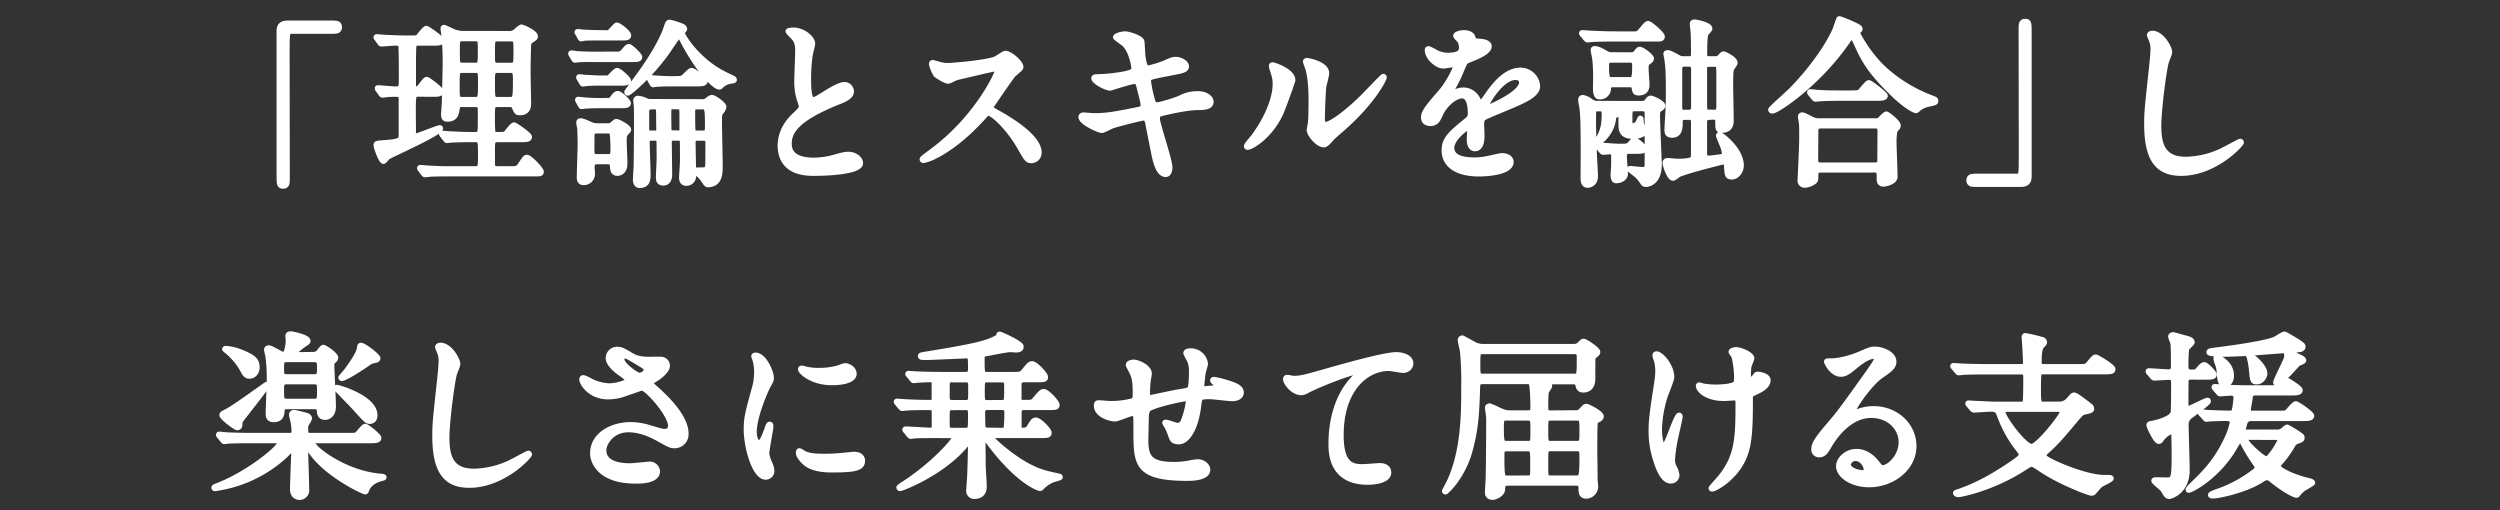
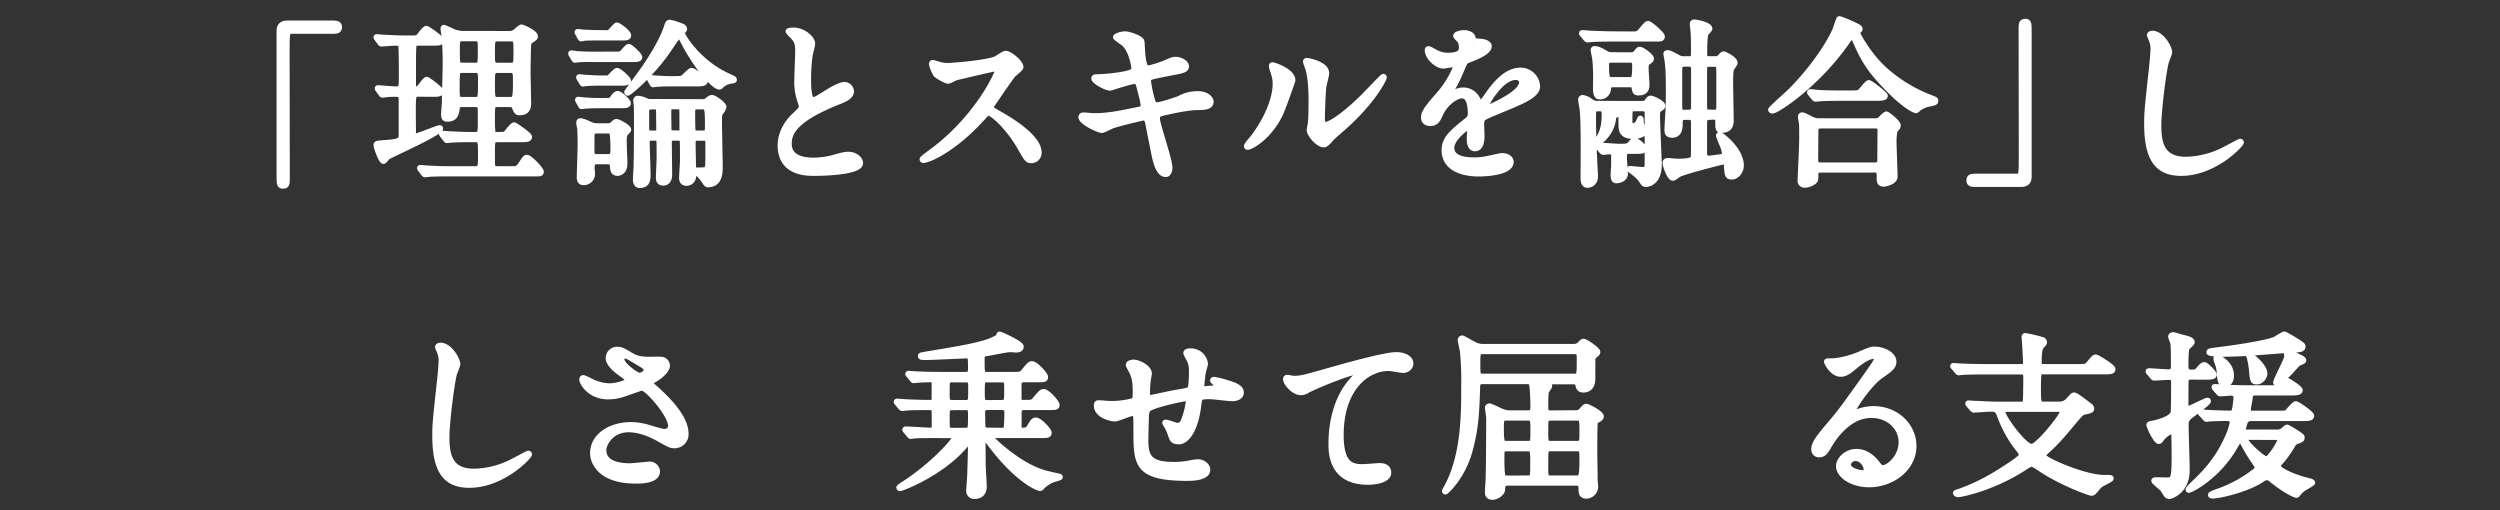
<svg xmlns="http://www.w3.org/2000/svg" viewBox="0 0 1122 229">
  <rect x="0" y="0" width="1122" height="229" fill="#333333" stroke="none" />
  <defs>
    <style>.cls-1{fill:#fff;stroke:#fff;stroke-linecap:round;stroke-linejoin:round;stroke-width:2.5px;}.cls-2{fill:none;}</style>
  </defs>
  <g id="レイヤー_1" data-name="レイヤー 1">
    <path class="cls-1" d="M150,10.48c1.52,0,2.24.48,2.24,1.68s-.64,1.76-2.24,1.76H130.89c-2.16,0-2.16.48-2.16,10.08,0,9,.08,48.72.08,56.88,0,1.84-.4,2.56-1.68,2.56-1.76,0-1.76-.56-1.76-5.28V13.76c0-2.24,1.28-3.28,3.44-3.28Z" />
    <path class="cls-1" d="M187.85,42.16c-2.4,0-2.48.08-2.48,8.88,0,.48.08,8.08.08,9.36.08.4.16.8.72.8,1.44,0,10.24-3.76,11.2-3.76.16,0,.24.08.24.16,0,2.08-22.32,11.84-23.68,12.88-.32.32-1.52,1.84-1.84,1.84-1,0-3.2-6.16-3.2-7.2,0-.72.32-.72,3.68-1,7.6-.48,7.6-1.36,7.6-4V45c0-1.84-.16-2.8-2.48-2.8a37.24,37.24,0,0,0-4,.16c-.32,0-1.76.24-2,.24s-.4-.16-.65-.56l-1.35-1.84c-.24-.32-.24-.4-.24-.56s.08-.16.24-.16c.4,0,6.72.56,8,.56,2.56,0,2.56-1,2.56-5.36,0-2.08,0-12.88-.24-14.08s-1.28-1.36-2.4-1.36c-1,0-6.32.4-6.32.4-.32,0-.48-.08-.72-.48l-1.36-1.84c-.17-.32-.32-.4-.32-.56s.08-.16.23-.16c.57,0,2.81.24,3.29.24,3.36.16,6.56.32,9.84.32h1.52c3,0,3.36,0,4-.56s2.8-3.76,3.6-3.76c.48,0,6.72,4.32,6.72,5.28,0,1.12-1.44,1.12-3.84,1.12h-6.48a1.93,1.93,0,0,0-2.08,1.12c-.24.72-.24,8.16-.24,9.68v8.56c0,.4,0,1.44,1.12,1.44a2.68,2.68,0,0,0,1.84-.88c.48-.48,2.48-3.44,3.12-3.44.48,0,6.32,4.32,6.32,5.28,0,1.2-1.36,1.2-3.6,1.2Zm40.32-27A4.58,4.58,0,0,0,231.69,14,9.12,9.12,0,0,1,234,12.24c.56,0,6.16,2.4,6.16,4.08,0,.64-.4.88-1.68,1.68a2.69,2.69,0,0,0-1.36,2.48c-.08,1-.24,8.32-.24,12,0,2.24.24,12.16.24,14.16,0,2.64-1.44,3.84-3.76,3.84-1.36,0-1.44-.24-2.48-2.56-.48-1.12-1.44-1.12-2.4-1.12h-5.2c-2.4,0-2.4.64-2.4,6.08a61.45,61.45,0,0,0,.24,6.88c.32.72,1,.72,2.8.72,2.32,0,2.8-.16,3.2-.56.56-.56,2.88-3.76,3.6-3.76.48,0,6.8,4.32,6.8,5.28,0,1.12-1.44,1.12-3.92,1.12H223.29c-2.4,0-2.4,1-2.4,5.28,0,5.44,0,6.08.08,6.56.24,1.2,1.36,1.44,2.32,1.44h5.36c3.6,0,3.76,0,5.28-2.24,1.68-2.56,1.92-2.88,2.56-2.88,1.28,0,6.32,5.36,6.32,6.32s-.4.88-3.68.88H201.45c-2,0-5.68,0-8.56.16-.24.08-2,.24-2.16.24s-.4-.16-.64-.48L188.73,76a1,1,0,0,1-.32-.56c0-.08.08-.16.24-.16.48,0,2.8.24,3.2.24,5.36.32,7.84.32,9.92.32h11.52c2.48,0,2.48-1.2,2.48-5.68,0-7.12,0-7.6-2.56-7.6h-1.92c-3.6,0-7.2.08-9.12.24-.24,0-1.28.16-1.52.16s-.4-.16-.64-.48l-1.44-1.84c-.24-.4-.32-.4-.32-.56s.16-.16.32-.16c.48,0,2.72.24,3.2.24,4.8.24,7.36.32,9.92.32h1.52c2.48,0,2.48-.64,2.48-6.56,0-5,0-5.68-.24-6.24-.48-.88-1.68-.88-2.4-.88h-5.2c-1.84,0-2.4,0-2.72,1.68-.4,2.64-.8,4.88-4.4,4.88-1.12,0-1.52-.48-1.52-2.16,0-.8.32-4.32.32-5,.08-2.24.4-16.8.4-17.76,0-6.56-.4-11-.56-12.56-.08-.48-.4-2.56-.4-3,0-.24,0-.48.32-.48s3.84,1.76,4.56,2a11.85,11.85,0,0,0,4.88.72Zm-14.88,29.6c2.48,0,2.48-.8,2.48-8.08,0-4.24,0-5.2-2.48-5.2h-5.76c-2.48,0-2.48.32-2.48,7.92,0,4.4,0,5.36,2.48,5.36Zm0-15.36c2.4,0,2.4-.72,2.4-7,0-4.32,0-5.12-2.4-5.12h-5.76c-2.4,0-2.4.8-2.4,5.2,0,6.56,0,6.88,2.4,6.88Zm10.24-12.08c-2.64,0-2.64.16-2.64,6.88,0,4.48,0,5.2,2.64,5.2h5.52c2.64,0,2.64-.64,2.64-6.08s0-6-2.64-6Zm0,14.16c-2.64,0-2.64.88-2.64,5.68,0,7.2,0,7.6,2.64,7.6h5.12c2.56,0,2.8-.4,2.8-8.16,0-4.16,0-5.12-2.64-5.12Z" />
    <path class="cls-1" d="M277.1,24.4a3,3,0,0,0,2.08-.56c.48-.4,2.32-2.88,3-2.88C283,21,287,24.8,287,25.6c0,1-1.28,1-3.2,1h-17.6a63.09,63.09,0,0,0-7,.16c-.16,0-1,.16-1.12.16s-.32-.16-.48-.48l-1.12-1.84a2.63,2.63,0,0,1-.24-.48.21.21,0,0,1,.24-.24,21.75,21.75,0,0,1,2.4.32c1.52.08,4.4.24,7.6.24Zm-4.88-9.6a1.91,1.91,0,0,0,1.68-.56c2.4-2.56,2.64-2.88,3-2.88.72,0,5.12,3.2,5.12,4.56,0,1-1.2,1-3.2,1H269c-2.4,0-5.6,0-7,.16a5.31,5.31,0,0,1-1.2.24c-.16,0-.24-.16-.48-.56l-1-1.84c-.24-.32-.24-.4-.24-.48s.08-.16.24-.16c.32,0,2,.24,2.4.24,1.52.08,4.32.24,7.6.24Zm.56,30.4c1,0,1.36,0,2.24-1.2,1-1.44,1.68-1.92,2.24-1.92,1.12,0,4.64,3.44,4.64,4.24,0,1-1.52,1-3.36,1h-9.28c-2.4,0-5.6.08-7,.24-.16,0-1,.16-1.2.16s-.24-.08-.48-.48l-1-1.84a1.06,1.06,0,0,1-.24-.56c0-.08,0-.16.16-.16.4,0,2.08.24,2.48.24,1.44.16,4.32.32,7.6.32Zm-3-8a60.82,60.82,0,0,0-7,.24c-.16,0-1,.16-1.12.16s-.32-.08-.48-.48l-1.12-1.84a1.06,1.06,0,0,1-.24-.56c0-.08.08-.16.24-.16.4,0,2.08.24,2.4.24,4,.24,5.28.32,8.64.32,1.84,0,2,0,2.48-.4s2.72-3,3.36-3c.88,0,5,3.6,5,4.48s-1.36,1-3.2,1Zm-1.28,35.28c-2,0-2.88.16-2.88,2.88,0,.32.16,2.16.16,2.56a3.78,3.78,0,0,1-3.92,3.92c-1.44,0-1.76-1.12-1.76-2.16,0-2.24.4-13,.4-15.36,0-1.44-.16-5.6-.16-6.32,0-.4-.48-2.48-.48-2.88s.08-.8.64-.8c1,0,2.32.64,4.16,1.44a7.42,7.42,0,0,0,3.68.8h3.84c1.68,0,1.92,0,2.64-.64,1.36-1.2,1.52-1.28,1.92-1.28.56,0,5.28,2.32,5.28,3.6,0,.32-1.2,1.44-1.36,1.68-.64.8-.64,2.08-.64,3.76,0,1.36.32,8.24.32,9.76,0,4.16-3,4.24-3.2,4.24-1.92,0-2.08-1.52-2.16-3.28-.16-1.92-1.36-1.92-2.72-1.92Zm-.24-13.84c-1.12,0-2.32,0-2.64,1.52-.08.32-.08,5.28-.08,7.92,0,2.32,1.28,2.32,2.8,2.32h4c2.08,0,2.88-.16,2.88-3.12,0-1.52-.08-7.44-.56-8s-1.28-.64-2.16-.64ZM298.86,24c-7.12,9.84-16.4,17.68-17.12,17.68a.36.36,0,0,1-.32-.4c0-.08,6.24-8.56,7.36-10.16,6.4-9.2,9.28-15.52,10.24-18.48.64-1.92.72-2.56,1.6-2.56a37.15,37.15,0,0,1,5.52,1.76c.32.16,1,.56,1,1.2,0,.24-.4.64-.72,1a1.54,1.54,0,0,0-.24,1c0,1,6.8,12.4,19.28,18.48,1.12.56,3,1.44,3.52,1.68.24.16.48.32.48.64s-.48.32-1.36.48A7.73,7.73,0,0,0,324,38.08c-.72.8-.88.88-1.28.88-1.76,0-9.44-7.36-16.4-21-.72-1.36-1.12-2.08-2.08-1.6C303.82,16.56,299.74,22.8,298.86,24ZM315.1,45.76c1.12,0,1.52-.08,2-.48,1.36-1,1.92-1.44,2.4-1.44,1,0,5.28,3,5.28,4.16a5.34,5.34,0,0,1-1,2c-1,1.2-1,1.52-1,4.8,0,3.12.32,17,.32,19.84s0,8.16-5.44,8.16c-.56,0-1-.72-1.84-2a11.93,11.93,0,0,0-3.28-3.36c-.24-.16-.56-.48-.56-.64,0-.32.48-.4.8-.4,4,0,4.48,0,4.8-1.36.24-1,.24-2.08.24-10.88,0-1.68-.32-2.24-2.32-2.24h-2.08c-1.68,0-2.48.16-2.48,2.08,0,2.4.24,12.8.24,14.88a3.12,3.12,0,0,1-3,3.28c-2,0-2.16-1.44-2.16-2.56,0-.72.4-6.4.4-7.44,0-1.2,0-8.56-.08-9-.16-.88-.72-1.28-2-1.28h-2c-1.68,0-2.08.64-2.08,2,0,2.32.16,12.48.16,14.56,0,1.92-.8,3.6-2.72,3.6-2.08,0-2.08-1.6-2.08-2.4,0-1.44.32-7.44.32-8.64,0-1,0-7.2-.08-7.76-.16-1.36-1.2-1.36-2.24-1.36-2.64,0-3.28,0-3.28,2.16s.4,12.08.4,14.08c0,2.56-.16,5-3.68,5-1.76,0-1.76-2.16-1.76-2.72s.32-5.2.32-6.16c.08-2.32.16-13.92.16-19,0-1,0-7.28-.08-7.84-.08-.72-.24-2-.24-2.16a.85.85,0,0,1,1-1,10.28,10.28,0,0,1,3,.8,4.77,4.77,0,0,0,2.72.64Zm-25,3.68v8.32c0,2.08.56,2.08,3.92,2.08a1.52,1.52,0,0,0,1.76-1.6c0-1.12-.08-6.64-.08-7.84,0-2.56-.56-2.56-2.88-2.56C291.82,47.84,290.46,47.84,290.14,49.44Zm14.32-14.08a3.43,3.43,0,0,0,2.4-.64c.56-.48,2.88-3,3.52-3,1.2,0,6,3.92,6,4.8s-1.52,1-3.28,1H301.34c-2.4,0-5.6.08-7,.24-.16,0-1,.16-1.2.16s-.24-.16-.48-.48l-1-1.84c-.24-.4-.24-.48-.24-.56a.17.17,0,0,1,.16-.16c.4,0,2.08.24,2.48.24,1.52.08,4.32.32,7.6.32Zm1.76,22.16c0-7.28,0-8.4-.16-8.72-.24-1-.64-1-4.08-1-1.92,0-1.92,1-1.92,3,0,.8.08,7,.08,7.44.16,1.52,1.12,1.52,2.64,1.52C305.66,59.84,306.22,59.84,306.22,57.52Zm6.64-9.68c-2.08,0-2.08,1-2.08,3.12,0,.88,0,7.52.24,8,.4.88,1.28.88,2.24.88h1.92c2.48,0,2.48-.32,2.48-3.92,0-7.76-.32-8.08-2.48-8.08Z" />
    <path class="cls-1" d="M356.37,52.08c2.4-2.24,3.44-3.28,3.44-4.32a20.34,20.34,0,0,0-.72-2.48,25.72,25.72,0,0,1-1.36-9.36c0-1.84.4-11.12.4-13.2,0-4-1.12-5.2-2.4-6.48-1.68-1.76-1.92-2-1.92-2.24s1.92-.4,2.16-.4c4.56,0,8.64,3.68,8.64,6,0,.72-1,4.32-1.12,5.12a75.3,75.3,0,0,0-.72,10.56c0,3,0,9.52,2.08,9.52,1.12,0,1.6-.32,5.92-3,.88-.56,5.92-3.76,8.24-3.76a3.07,3.07,0,0,1,3,3c0,2.4-3.28,3.68-6.16,4.8-19,7.68-21.76,13.52-21.76,18.72,0,5.44,4.64,7.44,11.12,7.44a35.72,35.72,0,0,0,9.6-1.44c3.61-1,4.48-1.2,6-1.2,2.72,0,5.28,1.84,5.28,3.84,0,4.08-16.32,4.48-20.56,4.48-3.68,0-15.28,0-15.28-12.56C350.29,62.8,350.93,57.28,356.37,52.08Z" />
    <path class="cls-1" d="M446.88,30.72c-.56,0-17.36,3.92-17.76,4.08-.56.16-3,1.52-3.6,1.52-1.2,0-5-2.4-5.44-2.88a16.32,16.32,0,0,1-1.92-4.64c0-.4.08-.64.48-.64.08,0,1.84.48,2.08.56a14.25,14.25,0,0,0,4.24.8c2.72,0,17.76-1.28,21.92-3,.72-.32,3.68-2.48,4.4-2.48,1.92,0,6.8,4.08,6.8,6.08,0,.72-3,2.88-3.44,3.44-1.6,1.92-7.92,11.28-9.2,13.12a2.63,2.63,0,0,0-.64,1.6c0,.72.16.88,3.52,2.72,3.6,2.08,17.92,10.16,17.92,17.44A3.45,3.45,0,0,1,463,72c-1.84,0-2.16-.56-5-5.52-5.52-9.68-12.56-15.76-14.32-15.76-.8,0-1,.24-2.8,2.24-2.8,3-11,11.92-21.36,17.12a19.65,19.65,0,0,1-5,1.84c-.16,0-.56,0-.56-.48,0-.32,3.2-2.64,3.68-3,20.88-15.12,30.4-35.84,30.16-37.12A.9.9,0,0,0,446.88,30.72Z" />
    <path class="cls-1" d="M524.94,75.2c0,1.52-.56,3-1.76,3-3.52,0-4.8-7-5.44-10.32-.4-2-2.16-10.72-2.48-12.56-.32-1.44-.72-2.48-2.16-2.48-.32,0-9.84,2.24-13.76,3.52-.8.24-4.08,2.08-4.88,2.08-1.2,0-9.2-3.52-9.2-5.92,0-.64.56-.8,1-.8.72,0,4.08.32,4.8.32,6.08,0,10.88-1,19.44-2.72,2.08-.4,2.64-.72,2.64-2.08s-.64-3.6-1.76-8c-.48-2-.88-2.8-2.08-2.8-1.84,0-10.88,3-11,3-1.92,0-7.28-2.88-7.28-4.32,0-.56.88-.56,1.6-.56a74.24,74.24,0,0,0,12.32-1.36c2.8-.64,4.08-1.12,4.08-2.64,0-.32-1-7.92-4.56-11-.56-.48-3.68-2.56-3.68-2.88,0-.48,2.4-1.36,4.16-1.36,1.6,0,7.2,1.76,7.44,3.36.16,1.12.32,5.76.48,6.72.72,5.2,1.6,5.2,2.72,5.2a48.65,48.65,0,0,0,7-2.16c3.44-1.52,3.84-1.68,5-1.68,2.56,0,4.8,1.68,4.8,3,0,1.6-1.6,1.92-7.44,3-6.48,1.28-7.2,1.44-8.08,1.76a1.77,1.77,0,0,0-1.52,2,52.08,52.08,0,0,0,1.44,7.2c.72,2.72,1,3.44,2.48,3.44s8.32-2.16,10.24-3a16.35,16.35,0,0,1,7.92-2c4.24,0,6,2.16,6,3.52,0,2.4-3.28,2.48-6.16,2.48-4.56.08-12.08,1.76-14.4,2.32-3.36.72-3.52,1.2-3.52,2.72C519.18,55.36,524.94,71.68,524.94,75.2Z" />
    <path class="cls-1" d="M574.73,50.8c-4.8,10.4-13.2,15.2-14.8,15.2a.37.37,0,0,1-.4-.4c0-.64,2.56-3.44,3.2-4.24,8.8-12.08,9.68-20.8,9.68-23.44,0-2.08-.08-3-1.36-6.88a5.94,5.94,0,0,1-.32-1.44c0-.24.08-.4.4-.4.56,0,9,2.72,9,6.8C580.17,36.24,576.09,47.76,574.73,50.8Zm13,7.44c0-.4.4-2.48.48-2.88.24-1.52.32-7.84.32-9.84,0-9.76-1-13-1.52-15a20.79,20.79,0,0,1-1-2.88c0-.32.32-.4.48-.4.4,0,8.8,1.44,8.8,5.6,0,1-1.12,5.12-1.28,6-.32,2.16-.64,11.84-.64,14.48,0,1,.09,2.64,1.52,2.64,2.4,0,9.76-5.28,17.44-13,1.37-1.36,8.17-8.56,8.49-8.56a.33.33,0,0,1,.31.32c0,.64-4.63,10.56-18.63,22.88-4.17,3.6-5,4.4-5.53,5.12-1.35,1.52-2.08,2.08-2.64,2.16C591.93,65.2,587.69,60.48,587.69,58.24Z" />
    <path class="cls-1" d="M639,52.64c0-2.4,2.24-5,7.68-11.28,3.6-4.16,6.8-10.8,6.8-11.92,0-.48-.56-.56-.88-.56-.8,0-4.08.64-4.8.64-3,0-7.12-3.92-7.12-7,0-.24,0-.56.48-.56a18,18,0,0,1,3,1.52,12.72,12.72,0,0,0,5.28,1.44c6.56,0,6.56-2.16,6.56-3.76a6.41,6.41,0,0,0-.64-2.8c-.24-.4-1.92-1.84-1.92-2.32,0-.64,2.08-1.28,3.52-1.28,1.92,0,3.92.72,4.08,2.48.08,1,.4,1.2,3.6,1.44.56,0,3.6.4,3.6,2.08,0,2.64-5.84,4.88-9.52,6.32-1.2.48-1.28.64-3,4.72a62,62,0,0,1-4.32,8.64c-.4.72-.56,1-.56,1.28a.29.29,0,0,0,.32.32,16,16,0,0,0,2.48-.88,7.48,7.48,0,0,1,3.12-.64c1,0,4.72.16,6.8,4.88.56,1.36.64,1.52.8,1.52a37.56,37.56,0,0,0,3.28-4.32c2.64-3.68,7.84-11,14.8-11a7.55,7.55,0,0,1,7.52,7.12c0,3.76-6.32,6.4-11.28,8.56-2,.88-11,4.48-12.48,5.36-1.28.8-1.36,1.68-1.36,3.36,0,.72.16,4.08.16,4.8,0,1.28,0,5.84-3,5.84-2.16,0-2.48-2.64-2.48-4.08,0-.8.24-4.64.24-4.72,0-.32,0-1-.56-1s-7.76,5-7.76,9.52c0,5.52,8,5.52,10.32,5.52a24.76,24.76,0,0,0,5.12-.48c1.12-.16,6.24-1.44,7.28-1.44,1.68,0,3.92.8,3.92,2.72,0,5-12.4,5.28-14.32,5.28-10.16,0-15.52-4.16-15.52-10.48,0-5.12,3-7.68,10.56-13.76A3.41,3.41,0,0,0,660,51c0-3.6-.64-8.08-3.84-8.08-3,0-7.76,3.68-9.84,8.48-.88,2-1.76,3.92-4.32,3.92C640.47,55.28,639,54.8,639,52.64Zm20.4-30.24c.16,0,4-1,4-1.92,0-1-2-1.2-2.72-1.2-1.12,0-1.44,2.24-1.44,2.56S659.19,22.4,659.35,22.4Zm7.28,25.92c0,.16.08.4.32.4s16-6.4,16-11.68c0-2-1.76-2.4-2.8-2.4C673.51,34.64,666.63,47,666.63,48.32Z" />
    <path class="cls-1" d="M736.73,46.56c1.76,0,2.24-.56,2.32-.72.8-1.2,1.2-1.68,1.84-1.68s5.28,2,5.28,3.36c0,.48-.64,1-1.76,1.68-.24.16-.64.4-.64,2.72,0,3.44.8,20.88.8,21.84,0,8-4.72,8.88-5.84,8.88a1.37,1.37,0,0,1-1.2-.48,18.63,18.63,0,0,0-2.48-3.2c-.56-.56-3.76-3-3.76-3,0-.24.24-.24.32-.24s4.72.48,5.6.48c2.16,0,2.16-.48,2.16-4.48V51c0-1.68-.56-2.32-2.32-2.32h-3.28c-2.4,0-2.4.48-2.4,5.2,0,.88,0,2.72,1.36,2.72a3.1,3.1,0,0,0,2.72-2c.16-.24.64-1.44.72-1.44.24,0,.24.56.24.88a9.07,9.07,0,0,0,.48,2.56c.16.32,1.52,1.52,1.52,1.92,0,1-1.76,2.56-5.36,2.56-5.44,0-5.44-2.8-5.44-6V50.64c0-1.92-.64-1.92-1.92-1.92h-2.88c-1,0-1.12,0-1.12.16,0,.32.32.48.72.56,3,.64,3.36.72,3.36,1.52,0,.4-.16.48-.72.72-.88.4-.88.8-1,1.44-.64,7.52-8.08,12.4-8.08,11.28,0-.24,1-1.28,1.12-1.6,2.32-3.76,3-6.64,3-11.68,0-2.4-1.2-2.4-2-2.4-1.68,0-2.24,0-2.64.56s-.4.88-.4,4.48c0,6,.24,9.84.32,13.44,0,1.2.56,11.12.56,11.84,0,3.68-2.88,4-3.44,4-1,0-1.68-.64-1.84-2.16-.08-1.36,0-8.24,0-9.84,0-4.72.08-18.32-.48-21.92,0-.64-.64-3.52-.64-4.24,0-.24,0-1,.8-1a7.43,7.43,0,0,1,3.36,1.52,5.15,5.15,0,0,0,3.76,1.12Zm-5.44-31.2c2.32,0,3.28,0,3.92-.32.88-.4,3.52-4.4,4.4-4.4s6.32,4.64,6.32,5.76-.88,1-3.12,1H724.33c-7,0-9.36.16-10.16.24-.24,0-1.44.16-1.68.16s-.4-.16-.72-.48l-1.52-1.84c-.32-.4-.32-.4-.32-.56s.08-.16.24-.16c.56,0,3,.24,3.52.24,3.92.16,7.28.32,11,.32Zm.56,9.36a2.77,2.77,0,0,0,2.16-.64c1.28-1.6,1.44-1.84,1.92-1.84,1,0,5.12,3,5.12,4.08,0,.56-.4.8-1.76,1.84-.24.24-.64.48-.64,2.64,0,1,.4,6.08.4,7.2,0,2.48-1.2,3.6-3.68,3.6-1.44,0-1.6-.64-1.84-2.24-.24-1.44-1.52-1.44-2.24-1.44h-7.52c-1.44,0-1.76.32-2,2.08a3.69,3.69,0,0,1-4,3.36c-1.44,0-1.52-2.24-1.6-3.2,0-.72.08-4.48.08-5.36,0-4.72-.32-7.36-.4-8.48-.08-.56-.72-3.44-.72-3.84s.16-.56.72-.56a8.79,8.79,0,0,1,3,1c2.8,1.6,3.12,1.76,4.24,1.76Zm-14.56,41.2c-.32-.4-.32-.4-.32-.56s.08-.16.24-.16c.72,0,7.84.56,9.28.56,3.84,0,4.24,0,5.36-1.36.64-.8,1.12-1.36,1.76-1.36,1.12,0,4.24,2.88,4.24,3.76,0,1-1.44,1-4.24,1h-2.24c-1.36,0-2.48,0-2.48,2.64,0,.48.48,7.28.48,7.44,0,2.72-3.2,3.12-3.84,3.12-.8,0-1.44-.16-1.44-2.8,0-.56.24-3.52.24-3.84V70.08c0-.64,0-2.08-1.68-2.08-.48,0-2.72.24-3.12.24-.24,0-.4-.16-.72-.48Zm14-30.08c1.92,0,2.48-.24,2.48-6.32,0-2.56-1.12-2.64-2.32-2.64h-8.24c-1.92,0-2.32.8-2.32,2.64,0,6.08.56,6.32,2.56,6.32Zm35.84,16.72a2.07,2.07,0,0,0-2.24,2.24v14a2,2,0,0,0,2,2.32c.32,0,4.16-.48,5.2-.64.88-.16,2-.24,2-1.6a16.78,16.78,0,0,0-.55-2.4c-.25-.88-2.16-5.36-2.16-5.52s.08-.48.32-.48c.8,0,9.68,6.64,9.68,13.84,0,2.32-1.76,5-4.17,5-1.92,0-2-.88-2.24-4.8-.08-1-.15-2-1.35-2-.41,0-17.53,4.32-20.24,5.76-.41.24-2.09,1.6-2.57,1.6-1.52,0-3.43-5.76-3.43-6.72,0-.64.31-1,1.27-1,.56,0,3.44.32,4.08.32,2.24,0,7.2,0,7.36-1.84.08-.48.08-2,.08-15.68,0-2.4-1.2-2.4-2.16-2.4h-1.92c-2.16,0-2.16,1.52-2.16,3s0,5-3.44,5c-2.08,0-2.24-1-2.24-2.56,0-.56.16-3.44.24-4.24.08-2.16.4-5.6.4-12.4,0-9.44-.24-11.52-.72-15.12-.08-.32-.4-2-.4-2.08,0-.4.56-.4.72-.4.8,0,2.64,1,3.6,1.52,2,1.12,2.16,1.2,3.45,1.2h2.55c2.08,0,2.08-1,2.08-3.36,0-.72,0-7.2-.24-9.36,0-.4-.31-2.4-.31-2.88,0-.72.23-.88,1-.88.56,0,6.64,1.12,6.64,2.88,0,.4-1.59,1.92-1.75,2.32-.57,1.2-.57,7.28-.57,8.88,0,1.36.16,2.4,2.16,2.4h2.65a2.57,2.57,0,0,0,2.24-.88c1.11-1.2,1.19-1.28,1.6-1.28s5,2.16,5,3.92c0,.48-1.45,2.24-1.61,2.72-.31,1.28-.39,2.4-.39,7,0,2.32.24,13.6.24,16.16,0,1,0,4.24-4.08,4.24-1.69,0-1.69-.48-1.69-4,0-1.92-1.51-1.92-2.31-1.92Zm-9-2.08c2,0,2.08-1.52,2.08-2.64V31.68c0-1.44,0-3-2.08-3h-2.32c-2,0-2.08,1.52-2.08,2.64V47.52c0,1.44,0,3,2.08,3Zm11,0c1.45,0,2.41-.16,2.41-2.56V33.84c0-4.64,0-5.12-2.41-5.12h-1.84c-1.43,0-2.4.08-2.4,2.48v15c0,3.6,0,4.24,2.4,4.24Z" />
    <path class="cls-1" d="M834.51,12.56a.61.61,0,0,1,.16.4c0,.48-.24.56-.88,1a.73.73,0,0,0-.32.64c0,.56,5.12,10.24,12.48,16.8a65.8,65.8,0,0,0,20.16,12.32c2.56,1,2.56,1,2.56,1.52,0,.72-.32.8-2.8,1.36a10.33,10.33,0,0,0-5,2.24c-.32.32-.72.72-1,.72s-4.16-1.36-11.6-8.8c-8.64-8.64-11.6-13.44-15-21.12-.48-1-1.68-3.6-2.08-3.6s-.56.24-2.16,2.56c-13.2,19.12-31.52,31.12-33.6,31.12-.4,0-.64-.24-.64-.48,0-.4,7.76-7.28,9.2-8.72,11-11.28,17.2-21.6,19.52-26.8.4-.8,1.68-5,1.92-5.2C825.71,8.32,834,11.76,834.51,12.56Zm7.2,41.76a3.45,3.45,0,0,0,1.76-.32c.48-.4,2.56-2.72,3.12-2.72s5.2,3.68,5.2,5c0,.72-.24,1-1,1.68s-.88,4.32-.88,5.52c0,2.48.48,13.6.48,15.84s-4,3.2-5.12,3.2c-1.76,0-1.76-1.52-1.76-2.08,0-3.36,0-4.24-2.08-4.24H817.23c-.8,0-2.4,0-2.4,2.16s0,2.4-.56,3A7.39,7.39,0,0,1,810,83,1.88,1.88,0,0,1,808,80.88c0-.48.72-15.2.72-18.08,0-1.68.08-6.32-.16-7.76,0-.32-.4-2.16-.4-2.48s0-.88.72-.88,4,1.84,4.8,2.16a7.27,7.27,0,0,0,3.28.48ZM830.19,41.84c2.88,0,3.84,0,4.72-.72.64-.56,3.12-3.92,3.84-3.92S846,42.32,846,43c0,1-1.92,1-4.32,1h-15c-5.68,0-7.84.08-10.16.24-.24,0-1.44.16-1.68.16s-.4-.16-.72-.48L812.59,42c-.32-.32-.32-.4-.32-.56s.08-.16.24-.16c.56,0,3,.32,3.52.32,3.92.24,7.28.24,11,.24Zm11.28,32.32c2.32,0,2.32-1.52,2.32-2.48,0-2,.08-11,.08-12.8,0-1,0-2.48-2.24-2.48H817.31c-2.32,0-2.48,1.28-2.48,2.48,0,2-.08,11-.08,12.8,0,1,.08,2.48,2.4,2.48Z" />
    <path class="cls-1" d="M886,82.64c-1.52,0-2.24-.48-2.24-1.68s.64-1.76,2.24-1.76h19.12c2.16,0,2.16-.48,2.16-10.08,0-9-.08-48.72-.08-56.88,0-1.84.4-2.56,1.68-2.56,1.68,0,1.68.56,1.68,5.28v64.4c0,2.24-1.2,3.28-3.36,3.28Z" />
    <path class="cls-1" d="M973.63,23.36c0,.8-1.36,3.84-1.52,4.48-1.12,4.08-3.36,21.76-3.36,28.48,0,8.08,1.52,15.28,12.24,15.28a39.4,39.4,0,0,0,16.8-4.16c1.2-.56,7.28-3.92,7.6-3.92a.37.37,0,0,1,.4.4c0,.88-11.84,13.76-26.88,13.76-10.4,0-15.36-6-15.36-22.08,0-5,.16-6.56,1.84-22.24.32-2.64,1-9.2,1-11.44a10.07,10.07,0,0,0-.72-3.92c-.08-.24-.88-2.08-.88-2.16,0-.56.64-.8,1.12-.8C970.11,15,973.63,21.52,973.63,23.36Z" />
-     <path class="cls-1" d="M112.56,197.68c-7,0-9.36.16-10.16.16a12.14,12.14,0,0,1-1.68.24c-.32,0-.4-.24-.72-.56l-1.52-1.84a1.22,1.22,0,0,1-.32-.48.21.21,0,0,1,.24-.24c.56,0,3,.32,3.52.32,3.92.16,7.2.24,11,.24H130c1.52,0,2.08-.4,2.08-2.16a29.11,29.11,0,0,0-.4-4c-.08-.48-.72-2.64-.72-3.12s.08-1,1.12-1c.64,0,4.8,1.12,5.36,1.28s1.36.56,1.36,1.28a14.3,14.3,0,0,1-1,1.92,4.21,4.21,0,0,0-.72,3c0,1.92.08,2.8,2.4,2.8H156c3.44,0,3.84,0,4.56-.72.56-.48,2.64-3.36,3.36-3.36s6,4.24,6,5.12c0,1.12-1.68,1.12-4.32,1.12H141.44c-.72,0-1.36,0-1.36.88,0,2.64,14.48,13.92,30.72,15.28.16,0,1.44.08,1.44.32s-.08.24-1,.48c-1.6.4-5.28,1.6-6.64,4.88-.4,1-.4,1.12-.72,1.12-.8,0-19-8.48-25.28-19.68-.48-1-.64-1.28-1-1.28-.56,0-.56,1-.56,1.12,0,3,.48,16.16.48,18.88a3.09,3.09,0,0,1-3.12,3.44c-.88,0-3-.48-3-3.6,0-2.8.56-15,.56-17.52,0-.24,0-.8-.56-.8s-3.2,3-3.84,3.52a58.18,58.18,0,0,1-27.44,13.84c-2.16.4-3.44.64-3.6.64s-.4-.08-.4-.32.16-.32,1.36-.8c13.68-5.2,28.32-17,28.32-19.52,0-.88-1.28-.88-1.84-.88Zm-5-7.12c-.08.48-.08,1.28-1.12,1.28-.64,0-6.72-4.4-6.72-5.6,0-.48.24-.56,2.56-1.76,3-1.52,17.2-11.84,17.28-11.84a.26.26,0,0,1,.24.24c0,.72-9.76,13-11.52,15.28A3.75,3.75,0,0,0,107.52,190.56ZM112,168.72c-1.52,0-2.08-1-2.72-2.16a29,29,0,0,0-7.68-9.28,4.57,4.57,0,0,1-.64-.56c0-.16.16-.24.4-.24a22.26,22.26,0,0,1,6.72,1.6c5.76,2.32,7.2,3.68,7.2,6.88C115.28,166.8,114,168.72,112,168.72Zm28.08-9.52a4.1,4.1,0,0,0,2.8-.8c.32-.32,1.76-2.4,2.24-2.4.64,0,5.44,3.2,5.44,4.56a1.8,1.8,0,0,1-.64,1.12c-1,1-1.12,1-1.12,1.84,0,2.72.72,15.84.72,18.88,0,2.88-1.44,4.8-3.68,4.8s-2.32-1.92-2.4-2.56c-.16-2.08-1-2.24-2.24-2.24H128.8a2,2,0,0,0-2.32,1.84c-.08,1.52-.24,4-3.68,4-2.32,0-2.32-1.76-2.32-2.56,0-2.16.48-12.8.48-15.2a75.1,75.1,0,0,0-.64-10.88,25.6,25.6,0,0,1-.56-2.64c0-.56.4-.72,1-.72,1,0,5.44,3,6.56,3,1.44,0,2.16-4.4,2.16-6.4,0-.32-.16-1.68-.16-2,0-.72.4-.88,1.2-.88s7.6,1.44,7.6,3c0,.48-.24.64-2.08,1.84-.56.4-4.16,3.12-4.16,3.92,0,.56.48.56,1.52.56Zm.8,10c2.64,0,2.64-1.28,2.64-3.84,0-2.88,0-4.08-2.64-4.08h-12c-2.64,0-2.64,1.2-2.64,3.68,0,3.2,0,4.24,2.64,4.24Zm.08,11c2.56,0,2.56-1,2.56-4.64,0-3.2,0-4.32-2.56-4.32H128.88c-2.64,0-2.64,1.2-2.64,3.84,0,4.32,0,5.12,2.64,5.12Zm25,8.8c-1.28,0-1.52-.32-6.56-5.92-1.28-1.44-8.48-8.72-8.48-8.88s.16-.24.24-.24c.8,0,17,4.64,17,12.4C168.16,188.4,167,189,165.92,189Zm-12.56-19.28c-.24,0-.32-.16-.32-.24s2-2.4,2.4-2.88c2-2.64,5.6-7.76,5.92-10.16.16-1.12.16-1.36.64-1.36,1.28,0,7.44,4.8,7.44,5.68,0,.64-.4.72-1.68,1a6.08,6.08,0,0,0-2.8,1.28C162.56,164.8,154.88,169.76,153.36,169.76Z" />
    <path class="cls-1" d="M205.34,163.36c0,.8-1.36,3.84-1.52,4.48-1.12,4.08-3.36,21.76-3.36,28.48,0,8.08,1.52,15.28,12.24,15.28a39.4,39.4,0,0,0,16.8-4.16c1.2-.56,7.28-3.92,7.6-3.92a.37.37,0,0,1,.4.4c0,.88-11.84,13.76-26.88,13.76-10.4,0-15.36-6-15.36-22.08,0-5,.16-6.56,1.84-22.24.32-2.64,1-9.2,1-11.44a10.07,10.07,0,0,0-.72-3.92c-.08-.24-.88-2.08-.88-2.16,0-.56.64-.8,1.12-.8C201.82,155,205.34,161.52,205.34,163.36Z" />
    <path class="cls-1" d="M273,178c-8.24,0-11.76-6.16-11.76-7.68,0-.4.08-.72.64-.72a21,21,0,0,1,3.28,1.52,20.06,20.06,0,0,0,8.24,2.16c3,0,8.48-1.44,8.48-2.72,0-.72-2.64-2.56-3.68-3.28-2.16-1.52-5.12-4.24-5.12-6.56a3.86,3.86,0,0,1,4-3.84c1.68,0,2.48.48,6.16,2.64,1,.64,3.2,1.84,7.52,1.84,1,0,5-.08,5.92,0a2.78,2.78,0,0,1,2.73,2.88c0,2.08-3.77,5-4.89,5.6-2.16,1.36-2.4,1.52-2.4,2.08a2.28,2.28,0,0,0,1,1.52c4.16,3.68,14.65,13,14.65,21.12a5,5,0,0,1-5.28,5.36c-1.45,0-2-.32-6.81-3-3-1.68-8.16-4.16-13.6-4.16-7.76,0-11.2,6.32-11.2,9.28,0,5.12,5,7.12,11.84,7.12,1.36,0,8.16-.72,8.32-.72a3.38,3.38,0,0,1,3.92,3.12c0,4.24-7.68,4.24-9.12,4.24-6.64,0-10.16-1.12-12.88-2.48-4.08-2-6.88-6-6.88-9.92,0-7.92,8.16-12.72,17-12.72a28.55,28.55,0,0,1,8.64,1.44c5,1.44,5.44,1.6,6.56,1.6a2.57,2.57,0,0,0,2.8-2.56c0-5.2-10.64-17.12-13-17.12-.48,0-8.48,3-10.16,3.36A23.15,23.15,0,0,1,273,178Zm14.08-9.44c.48,0,3-.8,3-2.56,0-1-.24-1.28-2.8-2.8-5.28-3.2-5.92-3.52-6.8-3.52a1.48,1.48,0,0,0-1.52,1.44c0,1.92,2.88,4.24,3.52,4.72C283.53,166.72,286,168.56,287.05,168.56Z" />
-     <path class="cls-1" d="M340.5,198.72c1.36,0,2.08-1.28,3.84-6.24.48-1.36.72-2,1.12-2s.4.8.4,1c0,.88-1.84,10.24-1.84,12.16a14.27,14.27,0,0,0,1.28,4.16,8.63,8.63,0,0,1,1,3.52,2.68,2.68,0,0,1-2.64,2.72c-5,0-8.64-13.6-8.64-21.28,0-5.12.64-7.44,3.36-17.44A27.16,27.16,0,0,0,339.7,167a19.6,19.6,0,0,0-.8-5.68,10.13,10.13,0,0,1-.48-1.44c0-.24.32-.4.64-.4,3.68,0,7,7.28,7,10.16,0,.88,0,1-1.52,3.68-.88,1.68-6.16,13.44-6.16,20.64C338.42,196.32,339.22,198.72,340.5,198.72Zm46.48,8c0,3.12-2.4,4.08-13.6,4.08-7.84,0-10.8-2-12.48-3.6-.4-.4-2.48-2.48-2.48-4,0-.16,0-.8.4-.8a11.93,11.93,0,0,1,1.92,1.12c2.32,1.2,5.6,1.36,8.56,1.36a66.68,66.68,0,0,0,7-.24c1.12-.08,6.72-.64,7-.64C386.34,204,387,205.76,387,206.72Zm-3.76-39c0,3.92-8.88,3.92-9.84,3.92-9,0-14-4.88-14-5.92,0-.16.08-.4.56-.4.24,0,1.2.32,2.24.56a27.34,27.34,0,0,0,5.44.48,32.31,32.31,0,0,0,8.8-1.2c2.4-.88,2.64-1,3.44-.88C381.3,164.56,383.22,165.92,383.22,167.76Z" />
    <path class="cls-1" d="M420.61,195.36c-7,0-9.36.08-10.16.16-.24,0-1.44.24-1.68.24s-.4-.24-.73-.56l-1.51-1.84c-.32-.32-.32-.4-.32-.48a.21.21,0,0,1,.24-.24c1.84,0,9.68.56,11.28.56s1.68-.8,1.68-2.64c0-1,0-6.32-.08-6.64-.16-1.12-.56-1.12-4.08-1.12s-7.13.08-8.64.24c-.24,0-1.44.16-1.68.16s-.4-.16-.72-.48l-1.52-1.84c-.32-.4-.32-.4-.32-.56s.08-.16.24-.16c.32,0,4.24.32,5,.32,5.84.24,6.4.24,10.16.24,1.44,0,1.6-.88,1.6-1.6v-6.24c0-1.92,0-2.56-1.6-2.56-1.44,0-4.56.08-6,.24-.24,0-1.44.16-1.69.16s-.39-.16-.71-.56l-1.52-1.84c-.32-.32-.32-.4-.32-.48s.08-.16.24-.16c.56,0,3,.24,3.52.24,3.92.16,7.28.24,11,.24h11c2.4,0,2.4-1.52,2.4-2.64,0-5.36,0-5.92-1.84-5.92-.64,0-16.16.72-17.76.72-2.64,0-2.88,0-2.88-.56,0-.32.32-.4,3.36-.88,15.36-2.56,25-4.16,29.84-6.72.64-.24,2-1,2-1.44,0-.64,0-.64.32-.64s9,3.84,9.44,5.36v.24c0,1.28-1.76,1.28-2.16,1.28s-2.24-.16-2.64-.16c-1.68,0-9.28,1.6-10.8,1.84-1.92.24-1.92.88-1.92,2.64,0,6.48,0,6.88,2.4,6.88h11.2c3.6,0,4,0,5.12-1.28,2.64-3.2,2.88-3.52,3.84-3.52,1.6,0,5.92,4.8,5.92,5.84s-.4,1.12-4.16,1.12h-5.2c-2.4,0-2.56,1.28-2.56,2.56v6.24c0,1.6,1,1.6,2.32,1.6,3.52,0,3.92,0,5-1.36,2.64-3.12,3-3.52,3.92-3.52,1.52,0,5.84,4.8,5.84,5.84s-.4,1.12-4.16,1.12H459.89c-1.84,0-2.64.4-2.64,2.56v5.84c0,1.12,0,2,1.44,2,1.6,0,2.56-.16,3.28-1.36,1.68-2.88,2-3.2,3-3.2,1.44,0,5.76,4.4,5.76,5.52s-.4,1.2-4.08,1.2h-21.2c-.72,0-1,0-1,.48,0,1.12,9.76,9.84,17.84,13.84,4.8,2.4,7.36,2.88,12.8,4.08.48.08.64.16.64.4s-3.12,1-3.68,1.28a14.32,14.32,0,0,0-4.24,2.88c-.56.56-.72.8-1,.8-.88,0-10.48-3.52-23.52-21.36-1.12-1.6-1.28-1.76-1.68-1.76-.16,0-.56.16-.56,1,0,1.84.08,9.84.08,11.52,0,1.52.48,8.4.48,9.84,0,2.08-.88,4.32-4.32,4.32a2.35,2.35,0,0,1-2.4-2.72c0-.4.48-6.56.48-7.68.32-10,.32-12.8.32-13.92,0-.56-.4-.56-.56-.56s-1.28,1.28-1.36,1.36c-10.64,13.12-29.12,20-29.77,20-.31,0-.47-.16-.47-.4A16.71,16.71,0,0,1,406,217c12.57-8.16,22.65-19.28,22.65-20.88,0-.72-.8-.72-1.68-.72Zm7-25a2.78,2.78,0,0,0-2.16.56c-.48.56-.48,1.12-.48,6.08,0,2.88,0,3.76,2.64,3.76h5.52a2.59,2.59,0,0,0,2.08-.56c.56-.64.56-1.12.56-6.08,0-2.88,0-3.76-2.64-3.76Zm-.08,12.48c-2.56,0-2.56.88-2.56,4,0,4.8,0,5.36.48,5.84a2.77,2.77,0,0,0,2.08.56h5.52c2.64,0,2.64-.16,2.64-7,0-2.4,0-3.44-2.56-3.44Zm21.92-2.08c2.48,0,2.48-.64,2.48-6.24,0-3.2,0-4.16-2.48-4.16h-6.32c-2.4,0-2.4.56-2.4,5.44,0,4,0,5,2.48,5Zm0,12.48c.56,0,1.76,0,2.24-1A69.8,69.8,0,0,0,452,185c0-2.24-1.76-2.24-2.48-2.24h-6.16c-1.52,0-2.48.72-2.48,1.76s.08,7,.16,7.2a2.06,2.06,0,0,0,2.32,1.44Z" />
    <path class="cls-1" d="M539.77,167.84c-.56,5.36-.64,5.92-.64,6.4s.64.4.88.4,3.12-.32,3.76-.32c1.76-.16,2.48-.24,2.48-1.12,0-.48-.16-.64-1.6-2a.66.66,0,0,1-.32-.48c0-.32.48-.32.64-.32a43.09,43.09,0,0,1,5.76,1.44c5,1.44,6.24,2.72,6.24,4.32,0,2.08-2.32,2.64-3.92,2.64s-8.56-.88-10-.88c-4.64,0-4.72.16-5.2,4.32-1.52,11.84-5.84,15.92-8.72,15.92-2.72,0-3-.88-3.76-3.2a29.06,29.06,0,0,0-1.52-3.52,9.58,9.58,0,0,1-1-1.68c0-.16.24-.16.4-.16.88,0,4.48,1.44,5.2,1.44a2.88,2.88,0,0,0,2.72-2.08,35.53,35.53,0,0,0,2.32-9.12c0-.64,0-1-1.2-1-1.68,0-16.16,3.2-17.2,5a6.43,6.43,0,0,0-.72,3.28c-.08,2.64-.24,9.92-.24,10.16,0,7.52,1.44,11.28,12.64,11.28a36,36,0,0,0,7-.64,25.25,25.25,0,0,1,3.84-.56c2.24,0,4.32,1.68,4.32,3.44,0,3.76-7.28,3.76-9.12,3.76-22.88,0-22.88-6.4-22.88-21.6,0-6.72,0-7.52-1.44-7.52s-6.88,2.48-8.08,2.48c-1.76,0-8.24-1.52-8.24-5.92,0-1,.32-1.12,1-1.12s4.16.32,4.88.32A37.47,37.47,0,0,0,508.25,180c1.28-.4,1.36-1.12,1.36-4.08,0-4.32-.4-6.32-1.28-8.4-.24-.64-1.84-3.44-1.84-3.76,0-.72,1.36-1.12,2.32-1.12,1.92,0,6.88,2.24,6.88,5a16.37,16.37,0,0,1-.4,2.48,44.14,44.14,0,0,0-.4,6.16c0,1.68,0,2.32,1,2.32.56,0,10.64-2.24,12.72-2.56,5-.8,5.52-.88,5.84-2.56s.4-5.44.4-6.48a11.79,11.79,0,0,0-1-5.52c-.08-.08-1.52-2.8-1.52-3,0-.8,1.36-.88,1.76-.88a6.47,6.47,0,0,1,6.8,5.6C541,163.44,539.85,167.12,539.77,167.84Z" />
    <path class="cls-1" d="M580.35,169.92c3.44,0,4.64-.32,15.6-3.44,7.12-2,25.36-7.2,30.72-7.2,2.8,0,6.4,1.12,6.4,3.84,0,2.08-2.08,3-3.2,3s-5.6-.88-6.56-.88c-10.16,0-21.52,9.36-21.52,30,0,13.44,5,14.32,9.76,14.32,1.2,0,7-.48,7.6-.48,2.48,0,4,1,4,3,0,4.24-8.8,4.24-9.28,4.24-16.4,0-16.4-13.36-16.4-17.12,0-3.52.08-20.48,11.68-30.8a14.34,14.34,0,0,0,1.92-1.68c0-.16-.32-.16-.48-.16-4.56,0-21.2,7.12-23.76,8.56a5.79,5.79,0,0,1-2.8,1c-4,0-7.76-5.36-6.8-6.48C577.55,169.2,580,169.92,580.35,169.92Z" />
    <path class="cls-1" d="M706.89,185.36a3.37,3.37,0,0,0,3-1.2c1.36-1.52,1.52-1.68,2.08-1.68.72,0,6.56,3,6.56,4.4,0,.56-.48,1-1,1.28-1,.56-1.44.8-1.68,1.36s-.24,11.84-.24,12.56c0,1.12.16,11.2.16,13.36,0,.4.24,2.48.24,2.88a4.22,4.22,0,0,1-4,4.24c-2.32,0-2.32-1.6-2.32-3.36,0-2.48-1.52-2.48-2.48-2.48h-30.4c-2.48,0-2.48,1.28-2.56,3-.08,1.84-3,3.36-4.32,3.36-2.24,0-2.24-1.6-2.24-2,0-.8.16-3.84.24-4.8.24-2.64.32-23.68.32-28.56,0-.72-.56-4.4-.56-4.8s.48-.64.88-.64a38.64,38.64,0,0,1,4,1.76c2.88,1.36,3.92,1.36,5.28,1.36h8c2.24,0,2.24-1.12,2.24-3.44,0-1-.16-8.16-.64-9.52s-1-1.28-1.76-1.28H665.77c-1.52,0-2.64,0-2.72,2.32-.4,11.92-.64,18.16-3.2,28-3.2,12.48-10.89,19.2-11.12,19.2a.34.34,0,0,1-.32-.32c0-.08,1.44-2.72,1.68-3.2,6.95-14,6.95-31.68,6.95-43.28a144,144,0,0,0-.55-16.08c-.08-.8-1-4.32-1-5.12a.8.8,0,0,1,.88-.88c.08,0,5,2.72,5.12,2.8a8.67,8.67,0,0,0,4.56,1h40.08a3.65,3.65,0,0,0,3-1.12c.8-.88,1.12-1.2,1.6-1.2.8,0,6.24,3.6,6.24,4.72,0,.48-.4.8-.8,1.12a10.87,10.87,0,0,0-1.36,1.28c-.08.16-.08,8.8-.08,9.52,0,.88,0,5-4.16,5-1.84,0-2.08-1.2-2.32-2.24-.24-1.44-1.6-1.44-2.24-1.44h-12c-.8,0-1,0-1,.24s.32.4,1,.64c.4.08,1.36.4,1.36,1.12,0,.4-1.2,1.92-1.36,2.32s-.4,1-.4,6.88c0,2.32.32,3,2.48,3Zm-41.12-27.68c-2.64,0-2.64.56-2.64,5.68s0,5.6,2.64,5.6h40.4c2.72,0,2.72-.16,2.72-8,0-2.16,0-3.28-2.64-3.28Zm19.92,41.44c2.4,0,2.4-.56,2.4-6.08,0-4.48,0-5.52-2.4-5.52h-9.6c-2.4,0-2.4,1.12-2.4,4.16,0,6.88.24,7.44,2.48,7.44Zm0,15.52c2.32,0,2.32-.64,2.32-6.32,0-6.32,0-7-2.32-7h-9.44c-2.32,0-2.32,1-2.32,3.6,0,9.76.32,9.76,2.48,9.76Zm10.4-27.12c-2.48,0-2.48.64-2.48,5.36,0,5.6,0,6.24,2.48,6.24h11.52c2.48,0,2.48-.64,2.48-5.36,0-5.68,0-6.24-2.48-6.24Zm0,13.76a2.68,2.68,0,0,0-1.92.48c-.56.56-.56,1.36-.56,8.08,0,4,0,4.8,2.48,4.8h11.28c2.24,0,2.72,0,2.72-9.12,0-3.28,0-4.24-2.56-4.24Z" />
-     <path class="cls-1" d="M750.17,169.2c0,1.36-2.48,7.2-2.88,8.4a54.19,54.19,0,0,0-2.64,15c0,3.6.88,8.16,1.84,8.16,1.68,0,5.76-14.32,7.12-14.32.24,0,.32.32.32.56,0,.64-1.6,7.6-1.92,9a67.71,67.71,0,0,0-1.52,10.48,7,7,0,0,0,1,3.6,9.53,9.53,0,0,1,1,3.2,2.55,2.55,0,0,1-2.72,2.48c-3,0-5.12-4.56-6.48-9a41.13,41.13,0,0,1-2.16-13.44c0-3.12.16-6.48,2-18.08.88-5.6,1-7,1-8.64a17.21,17.21,0,0,0-.8-5.44,6.83,6.83,0,0,1-.48-1.6c0-.24,0-.64.64-.64C745.53,159,750.17,164.4,750.17,169.2Zm35.29,10.32c0,16.56-.65,23.12-5,29.76s-11,10.08-12,10.08c-.16,0-.4,0-.4-.24s3.92-4.48,4.56-5.36c7-9,7.52-16.8,7.52-32.08,0-2.72-.16-3.2-1.44-3.2-.8,0-4.32.24-5,.24-7.84,0-11.36-3.84-11.36-5.52,0-.16.08-.32.24-.32.48,0,1.28.4,1.84.48a35.73,35.73,0,0,0,5,.48c1.2,0,7.2,0,9.36-1.44.4-.32.72-.64.72-3.36s-.72-8.08-1.36-9.52a9.71,9.71,0,0,1-1.12-1.6c0-.4,1-.88,2.08-.88,2.25,0,7,2.16,7,3.76,0,.64-1.2,3-1.28,3.6a25.14,25.14,0,0,0-.24,4.16c0,1.36.16,2,.81,2a3.38,3.38,0,0,0,2.08-1.28c.79-1.12.79-1.2,1.59-1.2.56,0,4.33.56,4.33,2.56,0,2.4-2.73,4-4.57,4.88-2.48,1.2-3,1.44-3.2,1.84A7.44,7.44,0,0,0,785.46,179.52Z" />
    <path class="cls-1" d="M853.34,198.48c0-6.56-5.52-12.16-13.52-12.16-10.56,0-17.36,11-18.8,13.44-1.6,2.72-2.4,4.24-4.56,4.24a2.21,2.21,0,0,1-2.32-2.24c0-2,.64-3.76,6.32-10.4,5.2-6.08,6-7.12,18.08-24.08,2.64-3.76,3.76-5.44,3.76-6.32,0-.56-.56-1.12-1.52-1.12-3,0-7.68,4-9,5.12-3.2,2.64-4.32,2.88-5.68,2.88-3.76,0-6.24-5.12-6.24-5.52,0-.24.24-.24,1.92-.24,4.24,0,10.16-1.92,12.4-2.88,5-2.16,5.52-2.4,7.28-2.4,3.2,0,8.4,2,8.4,5.52,0,2.32-1.84,3.6-5.68,6.24-5.76,4.08-12.8,15-12.8,16.4,0,.24.24.56.48.56.48-.16,1.52-.56,2-.72a19.35,19.35,0,0,1,7-1.28c10.24,0,18,7.6,18,16.64,0,10.16-9.84,17.28-20,17.28-7.92,0-13.6-4.24-13.6-8.24,0-2.88,3.36-6.48,7.92-6.48,3.76,0,6.88,2.24,9.12,5.12,1.12,1.44,1.6,2.16,2.72,2.16C847.74,210,853.34,205.12,853.34,198.48Zm-20.56,7.2a3.27,3.27,0,0,0-3.36,2.8c0,2.08,3.44,3.76,6.88,3.76a1.32,1.32,0,0,0,1.36-1.44C837.66,208.88,835.74,205.68,832.78,205.68Z" />
    <path class="cls-1" d="M883.61,181.68c-.32-.4-.32-.4-.32-.56s.08-.16.24-.16c.4,0,2.08.16,2.48.16,7.2.32,8,.4,10.72.4h10.08c.8,0,1.76,0,2.16-.88.32-.48.32-9.68.32-11.28,0-1.92-.32-2.56-2.32-2.56H890.89c-7,0-9.36.16-10.08.24-.32,0-1.44.16-1.68.16s-.48-.16-.72-.56l-1.6-1.84c-.24-.32-.32-.4-.32-.48s.08-.16.32-.16c.56,0,3,.24,3.52.24,3.92.16,7.2.24,11,.24h15.52c1.12,0,2.32,0,2.32-1.92s-.4-8.8-.56-10.64c0-.08-.08-.72-.08-.88a.45.45,0,0,1,.4-.48,70.21,70.21,0,0,1,7.52,1.76,1.16,1.16,0,0,1,1,1.2c0,.4-.56,1-1.12,1.52-.8.8-1.28,2.48-1.28,7.52,0,1.92,1.28,1.92,2.48,1.92h14.8c3.6,0,4,0,5.13-1.28,2.24-2.72,2.47-3,3.19-3,.56,0,7.52,4.24,7.52,5.28s-.88,1.12-4.08,1.12h-26.8c-1.12,0-1.76,0-2.24.8-.32.64-.32,6.32-.32,7.36,0,6.32.32,6.56,2.4,6.56h6.8a5.39,5.39,0,0,0,4.32-1.68c1.92-2.16,2.08-2.4,2.64-2.4.73,0,3.12,1.84,7,4.8a1.5,1.5,0,0,1,.73,1.2c0,.72-.33.8-3.12,1.44-1.37.32-1.61.64-4.49,4-5.59,6.72-8.08,9.6-11.84,13-1,.88-2.08,1.92-2.08,2.4,0,1.2,1.76,2.08,5,3.68,3,1.44,14.88,6.48,22.41,6.48,2.55,0,2.88,0,2.88.32,0,.56-4.41,2.4-5.13,3.12-.39.4-2.24,2.64-2.63,3a1.31,1.31,0,0,1-.89.4c-1.19,0-14.48-5-23.36-11.12-1.36-.88-2.72-1.84-3.52-1.84s-1.12.16-4.08,2.08c-13.84,8.8-27.76,11.52-28.88,11.52-.88,0-1.12-.48-1.12-.64s.56-.32,1.6-.64c9-3.12,16.64-7.68,24.4-13,2.24-1.6,3.52-2.56,3.52-3.68,0-.56-.32-1-2.8-4.16a56.21,56.21,0,0,1-7.2-13.84c-.88-2.4-2.16-2.4-4.16-2.4-1.12,0-6.16.4-7.28.4-.24,0-.4-.16-.72-.48Zm17.2,1.92c-.72,0-2,0-2,1.36,0,2.4,9.6,15.52,13,15.52,2.8,0,13.92-13.84,13.92-15.68,0-1.2-.8-1.2-2.88-1.2Z" />
    <path class="cls-1" d="M983.72,169.12c-1,0-2.32,0-2.72,1.44-.08.56-.08,9.84-.08,11.36a1.45,1.45,0,0,0,1.52,1.44c.64,0,7.44-3.6,8.24-3.6.08,0,.32,0,.32.24,0,.56-1.12,1.44-7.84,6.56a4.52,4.52,0,0,0-2.16,3.68c0,3,.48,17.52.48,20.8,0,9.68-7.52,11.68-7.92,11.68a1.9,1.9,0,0,1-1.36-.8c-.24-.32-1.28-2.08-1.52-2.4-.56-.64-3.92-3.28-3.92-3.76,0-.32.56-.32,1.2-.32s3.52.08,4.16.08c3.36,0,3.76,0,3.76-12.16,0-1.2-.08-7.2-.16-8.24a1.45,1.45,0,0,0-1.44-1.52A10.82,10.82,0,0,0,970,197c-.16.32-.64,1-1.12,1-1.28,0-4.32-6.48-4.32-7.28,0-.4.56-.48,1-.56,1.36-.24,8.72-1.76,9.84-4.8.24-.64.24-11.2.24-13s0-3.12-2.24-3.12c-1,0-5.84.32-6.56.32-.32,0-.48-.16-.72-.48l-1.6-1.84c-.32-.4-.32-.4-.32-.56s.16-.16.32-.16c1.2,0,7.2.48,8.56.48,2.48,0,2.48-1.52,2.48-3.28,0-2.16,0-7.84-.24-9.68-.08-.48-1-2.48-1-3s.64-.72,1-.72,4,1.12,4.72,1.28c2.32.56,3.68,1,3.68,2,0,.48-1.92,2.08-2.24,2.48-.56,1-.56,6.64-.56,8.24,0,1.12,0,2.8,2.56,2.8,2.24,0,2.4-.24,3.36-1.36.72-.88,1.68-2,2.48-2s4.32,3.6,4.32,4.4c0,1-1.6,1-4.24,1Zm4.16,16.56a1.22,1.22,0,0,1-.32-.48.21.21,0,0,1,.24-.24c.48,0,2.48.24,2.88.24,1,.08,7.6.32,9.36.32,1.52,0,2.4,0,2.8-1.12a42.32,42.32,0,0,0,.8-6.08c0-.48-.16-2-2.4-2-.72,0-4.24.32-4.88.32-.24,0-.4-.24-.64-.48l-1.6-1.84c-.24-.32-.32-.4-.32-.56s.08-.16.32-.16c.48,0,3,.24,3.52.24,3.92.16,7.2.32,11,.32h9c3.36,0,3.68,0,4.32-.56s2.88-3.28,3.6-3.28c.4,0,6.64,3.76,6.64,4.8s-1.6,1.12-4.32,1.12h-15.68c-2.32,0-2.32,1.52-2.48,2.64s-.8,4.4-.8,5a1.54,1.54,0,0,0,1.76,1.68h11.52c3.36,0,3.68,0,4.32-.56s3.12-3.68,3.84-3.68,7,4.32,7,5.28c0,1.12-1.6,1.12-4.24,1.12h-22.64a3,3,0,0,0-2.88,1.52c-.16.32-1,3.36-1,3.44,0,.88.64,1.36,1.6,1.36h13.52a4.12,4.12,0,0,0,3.2-1.12c.48-.4,1.28-1.12,1.6-1.12a50.67,50.67,0,0,1,5.84,3.6c.4.32.72.48.72,1,0,.88-.48,1-2.4,1.68-.8.32-1.28.72-2.16,2.32a47.5,47.5,0,0,1-5.68,7.68,1.39,1.39,0,0,0-.4,1.12c0,1.2,2,2.32,5.44,3.92a56.07,56.07,0,0,0,8.72,2.8c.32.08,1.2.4,1.2.72s-3.44,2.16-4.08,2.64a10.33,10.33,0,0,0-2.32,2.24c-.4.48-.48.64-.8.64s-4.16-1.28-11.36-7.12a2.33,2.33,0,0,0-1.84-.72,3.4,3.4,0,0,0-2.16.8c-6.72,4.56-19.12,7.36-22.16,7.36-.24,0-.88,0-.88-.32s.24-.48,2.8-1.44a57.61,57.61,0,0,0,17.12-9.28,2.24,2.24,0,0,0,1-1.76c0-.56-.64-1.36-1.12-2.08a76.73,76.73,0,0,1-5.52-9.2,1,1,0,0,0-1-.72c-.8,0-1,.24-2.48,2.8-7.6,13.28-19.6,19.44-20.72,19.44-.08,0-.16-.16-.16-.24a13.82,13.82,0,0,1,2.16-2.4c4.64-4.48,10.48-10.08,15.12-20.16a30.47,30.47,0,0,0,2.56-7.44c0-2-2.08-2-3-2-.32,0-5.52.08-7.52.24-.16,0-1,.16-1.12.16-.32,0-.48-.24-.72-.56Zm21.12-27.2c-2.8.16-9.2.4-11.92.4-.4,0-5.6-.08-5.6-.8,0-.48.4-.56,3.92-1,5.76-.72,21.52-2.88,25.76-4.8.64-.32,3.44-2.24,4.16-2.24.24,0,7.12,3.92,8,5a1.16,1.16,0,0,1,.16.56c0,1.28-1.84,1.28-3.6,1.28C1028.36,157,1012,158.24,1009,158.48ZM998.6,172.4c-2.08,0-2.16-1.28-2.56-6.16a14.47,14.47,0,0,0-1-3.68,6.54,6.54,0,0,1-.4-1.76c0-.16.08-.24.32-.24,1.2,0,6.4,2.72,6.4,8C1001.4,170.48,1000.44,172.4,998.6,172.4Zm10.88,23.76c-1,0-1.6.48-1.6,1.36,0,1.6,7.76,8.56,9.28,8.56.8,0,1.68-1.2,3.52-3.6.16-.24,2.64-4.08,2.64-5a1.12,1.12,0,0,0-1.2-1.28Zm3.36-24.88c-1.84,0-1.84-.56-2.32-5.84a44.12,44.12,0,0,0-.88-4.88c-.08-.32-.4-.88-.4-1s0-.32.24-.32,6.88,4.72,6.88,8.48C1016.36,168.8,1015.08,171.28,1012.84,171.28Zm20.24-10.4c.64.4.72.72.72.88,0,.48-2.24,1.12-2.56,1.44-.8.8-4.16,4.64-5,5.28a54.17,54.17,0,0,1-4.64,3.36.17.17,0,0,1-.16-.16c0-1.12,5-10.4,5-11.6,0-.24-.16-1.12-.16-1.28,0-.32.08-.72.64-.72a12.84,12.84,0,0,1,3.68,1.52C1031,159.84,1032.76,160.64,1033.08,160.88Z" />
    <rect class="cls-2" width="1122" height="229" />
  </g>
</svg>